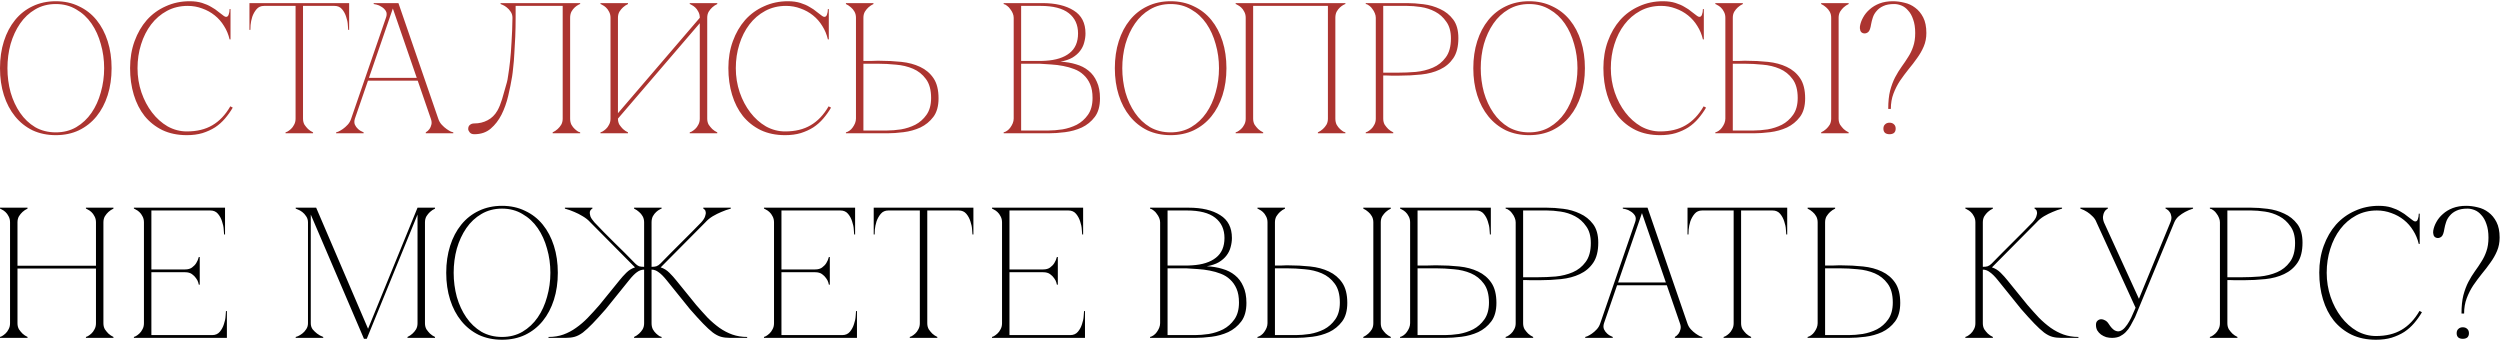
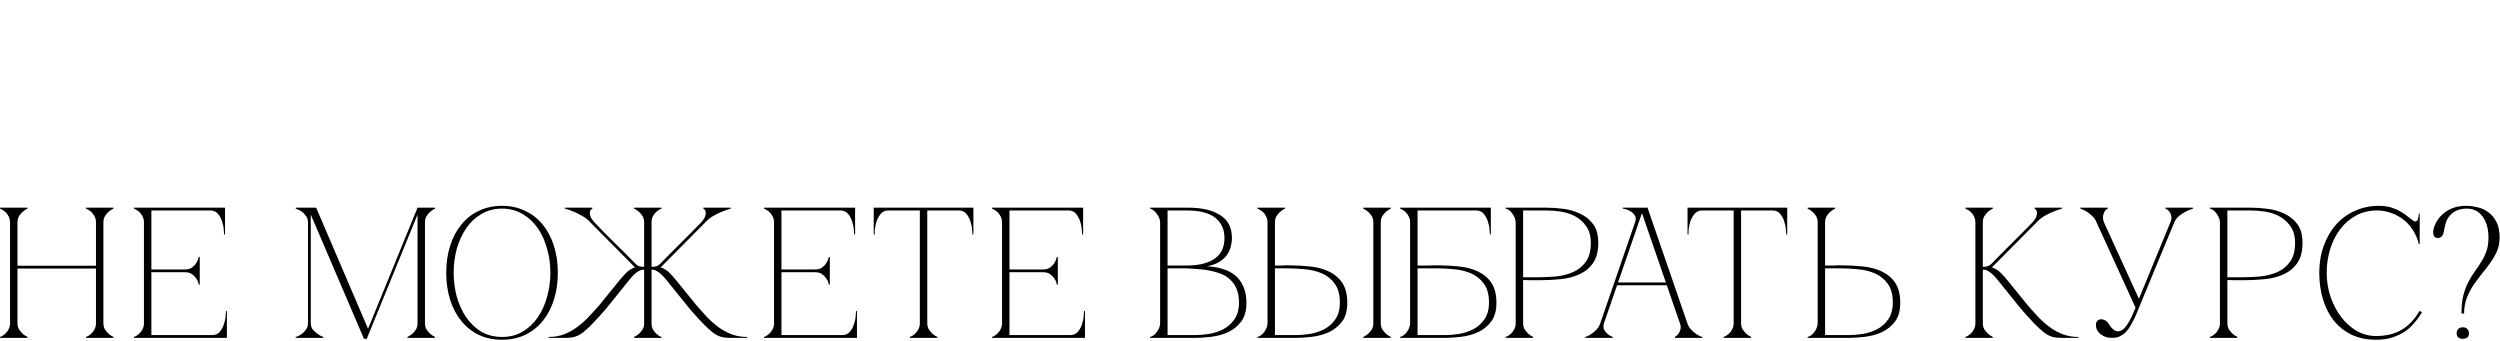
<svg xmlns="http://www.w3.org/2000/svg" width="1613" height="220" viewBox="0 0 1613 220" fill="none">
-   <path d="M36 0.8C41.52 0.8 46.48 1.88 50.88 4.04C55.36 6.12 59.16 9.08 62.28 12.92C65.4 16.76 67.8 21.32 69.48 26.6C71.16 31.88 72 37.68 72 44C72 50.32 71.16 56.12 69.48 61.4C67.8 66.68 65.4 71.24 62.28 75.08C59.16 78.92 55.36 81.92 50.88 84.08C46.48 86.16 41.52 87.2 36 87.2C30.48 87.2 25.48 86.16 21 84.08C16.6 81.92 12.84 78.92 9.72 75.08C6.6 71.24 4.2 66.68 2.52 61.4C0.84 56.12 0 50.32 0 44C0 37.68 0.84 31.88 2.52 26.6C4.2 21.32 6.6 16.76 9.72 12.92C12.84 9.08 16.6 6.12 21 4.04C25.48 1.88 30.48 0.8 36 0.8ZM36 85.4C40.96 85.4 45.36 84.28 49.2 82.04C53.12 79.72 56.4 76.64 59.04 72.8C61.68 68.96 63.68 64.56 65.04 59.6C66.48 54.56 67.2 49.36 67.2 44C67.2 38.56 66.48 33.36 65.04 28.4C63.68 23.44 61.68 19.04 59.04 15.2C56.4 11.36 53.12 8.32 49.2 6.08C45.36 3.76 40.96 2.6 36 2.6C31.04 2.6 26.6 3.76 22.68 6.08C18.84 8.32 15.6 11.36 12.96 15.2C10.32 19.04 8.28 23.44 6.84 28.4C5.48 33.36 4.8 38.56 4.8 44C4.8 49.36 5.48 54.56 6.84 59.6C8.28 64.56 10.32 68.96 12.96 72.8C15.6 76.64 18.84 79.72 22.68 82.04C26.6 84.28 31.04 85.4 36 85.4ZM88.73 44C88.73 49.44 89.57 54.64 91.25 59.6C92.93 64.48 95.21 68.8 98.09 72.56C100.97 76.32 104.33 79.32 108.17 81.56C112.09 83.72 116.21 84.8 120.53 84.8C127.01 84.8 132.49 83.48 136.97 80.84C141.53 78.2 145.41 74.12 148.61 68.6L150.17 69.44C148.73 71.92 147.05 74.28 145.13 76.52C143.29 78.68 141.17 80.56 138.77 82.16C136.37 83.68 133.65 84.92 130.61 85.88C127.65 86.76 124.29 87.2 120.53 87.2C114.61 87.2 109.37 86.12 104.81 83.96C100.25 81.72 96.41 78.68 93.29 74.84C90.25 71 87.93 66.44 86.33 61.16C84.73 55.88 83.93 50.12 83.93 43.88C83.93 37.64 84.89 31.88 86.81 26.6C88.73 21.32 91.37 16.76 94.73 12.92C98.17 9.08 102.25 6.12 106.97 4.04C111.69 1.88 116.81 0.8 122.33 0.8C125.37 0.8 128.05 1.16 130.37 1.88C132.69 2.6 134.69 3.48 136.37 4.52C138.13 5.48 139.65 6.52 140.93 7.64C142.21 8.68 143.37 9.56 144.41 10.28C144.97 10.68 145.45 10.88 145.85 10.88C146.65 10.88 147.21 10.4 147.53 9.44C147.93 8.4 148.13 7.2 148.13 5.84H148.73V25.4H148.13C147.41 22.28 146.21 19.4 144.53 16.76C142.93 14.12 140.93 11.84 138.53 9.92C136.13 8 133.45 6.52 130.49 5.48C127.53 4.36 124.41 3.8 121.13 3.8C116.17 3.8 111.69 4.88 107.69 7.04C103.69 9.2 100.29 12.12 97.49 15.8C94.69 19.48 92.53 23.76 91.01 28.64C89.49 33.44 88.73 38.56 88.73 44ZM195.505 76.52C195.505 78.04 195.825 79.36 196.465 80.48C197.185 81.52 197.945 82.44 198.745 83.24C199.705 84.12 200.785 84.84 201.985 85.4V86H184.225V85.4C184.385 85.4 184.785 85.24 185.425 84.92C186.145 84.52 186.905 83.96 187.705 83.24C188.505 82.52 189.185 81.6 189.745 80.48C190.385 79.36 190.705 78.04 190.705 76.52H195.505ZM195.505 2V76.52H190.705V2H195.505ZM170.425 2H215.785V3.8H170.425V2ZM215.785 2H225.265V19.28H224.665C224.665 18.8 224.585 17.76 224.425 16.16C224.345 14.48 223.985 12.72 223.345 10.88C222.785 9.04 221.905 7.4 220.705 5.96C219.505 4.52 217.865 3.8 215.785 3.8V2ZM170.425 3.8C168.345 3.8 166.705 4.52 165.505 5.96C164.305 7.4 163.385 9.04 162.745 10.88C162.185 12.72 161.825 14.48 161.665 16.16C161.585 17.76 161.545 18.8 161.545 19.28H160.945V2H170.425V3.8ZM252.267 2H257.067L282.747 76.52H277.947L252.267 2ZM226.587 76.52L252.267 2H254.667L228.987 76.52H226.587ZM228.987 76.52C228.507 78.04 228.507 79.36 228.987 80.48C229.467 81.52 230.147 82.44 231.027 83.24C231.987 84.12 233.187 84.84 234.627 85.4V86H216.867V85.4C217.027 85.4 217.507 85.24 218.307 84.92C219.187 84.52 220.147 83.96 221.187 83.24C222.227 82.52 223.267 81.6 224.307 80.48C225.347 79.36 226.107 78.04 226.587 76.52H228.987ZM282.747 76.52C283.227 78.04 283.987 79.36 285.027 80.48C286.067 81.6 287.107 82.52 288.147 83.24C289.187 83.96 290.107 84.52 290.907 84.92C291.787 85.24 292.307 85.4 292.467 85.4V86H274.707V85.4C275.667 84.84 276.467 84.12 277.107 83.24C277.667 82.44 278.067 81.52 278.307 80.48C278.627 79.36 278.507 78.04 277.947 76.52H282.747ZM236.907 50.24H269.907V52.04H236.907V50.24ZM249.027 11.48C249.667 9.64 249.627 8.16 248.907 7.04C248.187 5.92 247.267 5.04 246.147 4.4C245.107 3.68 244.027 3.2 242.907 2.96C241.867 2.72 241.267 2.6 241.107 2.6V2H254.667L249.027 11.48ZM306.046 86.6C304.686 86.6 303.686 86.2 303.046 85.4C302.406 84.6 302.086 83.88 302.086 83.24C302.086 82.04 302.446 81.16 303.166 80.6C303.886 79.96 304.846 79.64 306.046 79.64C309.166 79.64 312.006 78.96 314.566 77.6C317.206 76.24 319.326 74.16 320.926 71.36C322.046 69.36 323.046 66.92 323.926 64.04C324.806 61.16 325.846 57.52 327.046 53.12C327.286 52.4 327.566 50.88 327.886 48.56C328.286 46.16 328.686 43.16 329.086 39.56C329.486 35.96 329.806 31.8 330.046 27.08C330.366 22.28 330.566 17.08 330.646 11.48C330.646 9.96 330.246 8.64 329.446 7.52C328.726 6.4 327.886 5.48 326.926 4.76C326.046 4.04 325.206 3.52 324.406 3.2C323.606 2.8 323.126 2.6 322.966 2.6V2H374.326V2.6C374.166 2.6 373.726 2.8 373.006 3.2C372.366 3.52 371.646 4.04 370.846 4.76C370.046 5.48 369.326 6.4 368.686 7.52C368.126 8.64 367.846 9.96 367.846 11.48V76.52C367.846 78.04 368.126 79.36 368.686 80.48C369.326 81.6 370.046 82.52 370.846 83.24C371.646 83.96 372.366 84.52 373.006 84.92C373.726 85.24 374.166 85.4 374.326 85.4V86H356.566V85.4C357.766 84.84 358.846 84.12 359.806 83.24C360.686 82.44 361.446 81.52 362.086 80.48C362.726 79.36 363.046 78.04 363.046 76.52V3.8H332.686V11.48C332.686 15.56 332.606 19.6 332.446 23.6C332.286 27.52 332.086 31.16 331.846 34.52C331.686 37.88 331.446 40.84 331.126 43.4C330.886 45.96 330.646 47.96 330.406 49.4C329.766 53.32 328.926 57.48 327.886 61.88C326.846 66.28 325.406 70.32 323.566 74C321.726 77.6 319.406 80.6 316.606 83C313.806 85.4 310.286 86.6 306.046 86.6ZM456.302 76.52C456.302 78.04 456.622 79.36 457.262 80.48C457.982 81.52 458.742 82.44 459.542 83.24C460.502 84.12 461.582 84.84 462.782 85.4V86H445.022V85.4C445.182 85.4 445.582 85.24 446.222 84.92C446.942 84.52 447.702 83.96 448.502 83.24C449.302 82.52 449.982 81.6 450.542 80.48C451.182 79.36 451.502 78.04 451.502 76.52V14.96L398.702 76.52C398.702 78.04 399.022 79.36 399.662 80.48C400.382 81.52 401.142 82.44 401.942 83.24C402.902 84.12 403.982 84.84 405.182 85.4V86H387.422V85.4C387.582 85.4 387.982 85.24 388.622 84.92C389.342 84.52 390.102 83.96 390.902 83.24C391.702 82.52 392.382 81.6 392.942 80.48C393.582 79.36 393.902 78.04 393.902 76.52V11.48C393.902 9.96 393.582 8.64 392.942 7.52C392.382 6.4 391.702 5.48 390.902 4.76C390.102 4.04 389.342 3.52 388.622 3.2C387.982 2.8 387.582 2.6 387.422 2.6V2H405.182V2.6C403.982 3.16 402.902 3.88 401.942 4.76C401.142 5.48 400.382 6.4 399.662 7.52C399.022 8.64 398.702 9.96 398.702 11.48V73.04L451.502 11.48C451.502 9.96 451.182 8.64 450.542 7.52C449.982 6.4 449.302 5.48 448.502 4.76C447.702 4.04 446.942 3.52 446.222 3.2C445.582 2.8 445.182 2.6 445.022 2.6V2H462.782V2.6C461.582 3.16 460.502 3.88 459.542 4.76C458.742 5.48 457.982 6.4 457.262 7.52C456.622 8.64 456.302 9.96 456.302 11.48V76.52ZM474.745 44C474.745 49.44 475.585 54.64 477.265 59.6C478.945 64.48 481.225 68.8 484.105 72.56C486.985 76.32 490.345 79.32 494.185 81.56C498.105 83.72 502.225 84.8 506.545 84.8C513.025 84.8 518.505 83.48 522.985 80.84C527.545 78.2 531.425 74.12 534.625 68.6L536.185 69.44C534.745 71.92 533.065 74.28 531.145 76.52C529.305 78.68 527.185 80.56 524.785 82.16C522.385 83.68 519.665 84.92 516.625 85.88C513.665 86.76 510.305 87.2 506.545 87.2C500.625 87.2 495.385 86.12 490.825 83.96C486.265 81.72 482.425 78.68 479.305 74.84C476.265 71 473.945 66.44 472.345 61.16C470.745 55.88 469.945 50.12 469.945 43.88C469.945 37.64 470.905 31.88 472.825 26.6C474.745 21.32 477.385 16.76 480.745 12.92C484.185 9.08 488.265 6.12 492.985 4.04C497.705 1.88 502.825 0.8 508.345 0.8C511.385 0.8 514.065 1.16 516.385 1.88C518.705 2.6 520.705 3.48 522.385 4.52C524.145 5.48 525.665 6.52 526.945 7.64C528.225 8.68 529.385 9.56 530.425 10.28C530.985 10.68 531.465 10.88 531.865 10.88C532.665 10.88 533.225 10.4 533.545 9.44C533.945 8.4 534.145 7.2 534.145 5.84H534.745V25.4H534.145C533.425 22.28 532.225 19.4 530.545 16.76C528.945 14.12 526.945 11.84 524.545 9.92C522.145 8 519.465 6.52 516.505 5.48C513.545 4.36 510.425 3.8 507.145 3.8C502.185 3.8 497.705 4.88 493.705 7.04C489.705 9.2 486.305 12.12 483.505 15.8C480.705 19.48 478.545 23.76 477.025 28.64C475.505 33.44 474.745 38.56 474.745 44ZM552.269 11.48C552.269 9.96 551.949 8.64 551.309 7.52C550.669 6.4 549.909 5.48 549.029 4.76C548.069 3.88 546.989 3.16 545.789 2.6V2H563.549V2.6C562.349 3.16 561.269 3.88 560.309 4.76C559.509 5.48 558.749 6.4 558.029 7.52C557.389 8.64 557.069 9.96 557.069 11.48V39.32C556.909 39.32 557.349 39.32 558.389 39.32C559.429 39.32 560.629 39.32 561.989 39.32C563.349 39.24 564.589 39.2 565.709 39.2C566.909 39.2 567.509 39.2 567.509 39.2C572.309 39.2 576.989 39.44 581.549 39.92C586.109 40.4 590.149 41.48 593.669 43.16C597.269 44.84 600.149 47.28 602.309 50.48C604.469 53.68 605.549 58 605.549 63.44C605.549 68.48 604.429 72.48 602.189 75.44C599.949 78.4 597.149 80.68 593.789 82.28C590.429 83.8 586.829 84.8 582.989 85.28C579.149 85.76 575.629 86 572.429 86H545.789V85.4C546.509 85.24 547.269 84.88 548.069 84.32C548.869 83.76 549.549 83.08 550.109 82.28C550.749 81.4 551.269 80.48 551.669 79.52C552.069 78.48 552.269 77.48 552.269 76.52V11.48ZM572.429 84.2C575.069 84.2 578.029 83.96 581.309 83.48C584.589 82.92 587.669 81.92 590.549 80.48C593.429 78.96 595.829 76.84 597.749 74.12C599.749 71.32 600.749 67.68 600.749 63.2C600.749 58 599.629 53.92 597.389 50.96C595.229 48 592.469 45.8 589.109 44.36C585.749 42.92 582.069 42.04 578.069 41.72C574.069 41.32 570.269 41.12 566.669 41.12H557.069V84.2H572.429ZM654.035 11.48C654.035 10.52 653.835 9.56 653.435 8.6C653.035 7.64 652.515 6.76 651.875 5.96C651.315 5.08 650.635 4.36 649.835 3.8C649.115 3.16 648.355 2.76 647.555 2.6V2H672.515C680.995 2 687.755 3.6 692.795 6.8C697.835 9.92 700.355 14.84 700.355 21.56C700.355 23.48 700.075 25.44 699.515 27.44C699.035 29.36 698.155 31.16 696.875 32.84C695.675 34.44 694.035 35.88 691.955 37.16C689.875 38.36 687.275 39.24 684.155 39.8C687.755 39.96 691.115 40.52 694.235 41.48C697.355 42.36 700.035 43.72 702.275 45.56C704.595 47.4 706.395 49.8 707.675 52.76C709.035 55.64 709.715 59.2 709.715 63.44C709.715 68.48 708.595 72.48 706.355 75.44C704.115 78.4 701.315 80.68 697.955 82.28C694.595 83.8 690.995 84.8 687.155 85.28C683.315 85.76 679.795 86 676.595 86H647.555V85.4C648.275 85.24 649.035 84.88 649.835 84.32C650.635 83.76 651.315 83.08 651.875 82.28C652.515 81.4 653.035 80.48 653.435 79.52C653.835 78.48 654.035 77.48 654.035 76.52V11.48ZM658.835 39.32C658.675 39.32 659.395 39.32 660.995 39.32C662.595 39.32 664.395 39.32 666.395 39.32C668.395 39.32 670.235 39.32 671.915 39.32C673.675 39.24 674.555 39.2 674.555 39.2C681.275 38.8 686.435 37.16 690.035 34.28C693.715 31.4 695.555 27.16 695.555 21.56C695.555 15.96 693.555 11.6 689.555 8.48C685.555 5.36 679.475 3.8 671.315 3.8H658.835V39.32ZM676.595 84.2C679.235 84.2 682.195 83.96 685.475 83.48C688.755 82.92 691.835 81.92 694.715 80.48C697.595 78.96 699.995 76.84 701.915 74.12C703.915 71.32 704.915 67.68 704.915 63.2C704.915 59.68 704.395 56.72 703.355 54.32C702.315 51.92 700.915 49.92 699.155 48.32C697.475 46.72 695.475 45.48 693.155 44.6C690.915 43.72 688.515 43.04 685.955 42.56C683.475 42.08 680.915 41.76 678.275 41.6C675.715 41.44 673.235 41.28 670.835 41.12H658.835V84.2H676.595ZM755.297 0.8C760.817 0.8 765.777 1.88 770.177 4.04C774.657 6.12 778.457 9.08 781.577 12.92C784.697 16.76 787.097 21.32 788.777 26.6C790.457 31.88 791.297 37.68 791.297 44C791.297 50.32 790.457 56.12 788.777 61.4C787.097 66.68 784.697 71.24 781.577 75.08C778.457 78.92 774.657 81.92 770.177 84.08C765.777 86.16 760.817 87.2 755.297 87.2C749.777 87.2 744.777 86.16 740.297 84.08C735.897 81.92 732.137 78.92 729.017 75.08C725.897 71.24 723.497 66.68 721.817 61.4C720.137 56.12 719.297 50.32 719.297 44C719.297 37.68 720.137 31.88 721.817 26.6C723.497 21.32 725.897 16.76 729.017 12.92C732.137 9.08 735.897 6.12 740.297 4.04C744.777 1.88 749.777 0.8 755.297 0.8ZM755.297 85.4C760.257 85.4 764.657 84.28 768.497 82.04C772.417 79.72 775.697 76.64 778.337 72.8C780.977 68.96 782.977 64.56 784.337 59.6C785.777 54.56 786.497 49.36 786.497 44C786.497 38.56 785.777 33.36 784.337 28.4C782.977 23.44 780.977 19.04 778.337 15.2C775.697 11.36 772.417 8.32 768.497 6.08C764.657 3.76 760.257 2.6 755.297 2.6C750.337 2.6 745.897 3.76 741.977 6.08C738.137 8.32 734.897 11.36 732.257 15.2C729.617 19.04 727.577 23.44 726.137 28.4C724.777 33.36 724.097 38.56 724.097 44C724.097 49.36 724.777 54.56 726.137 59.6C727.577 64.56 729.617 68.96 732.257 72.8C734.897 76.64 738.137 79.72 741.977 82.04C745.897 84.28 750.337 85.4 755.297 85.4ZM808.53 76.52C808.53 78.04 808.85 79.36 809.49 80.48C810.21 81.52 810.97 82.44 811.77 83.24C812.73 84.12 813.81 84.84 815.01 85.4V86H797.25V85.4C797.41 85.4 797.81 85.24 798.45 84.92C799.17 84.52 799.93 83.96 800.73 83.24C801.53 82.52 802.21 81.6 802.77 80.48C803.41 79.36 803.73 78.04 803.73 76.52V11.48C803.73 9.96 803.41 8.64 802.77 7.52C802.21 6.4 801.53 5.48 800.73 4.76C799.93 4.04 799.17 3.52 798.45 3.2C797.81 2.8 797.41 2.6 797.25 2.6V2H868.05V2.6C867.89 2.6 867.45 2.8 866.73 3.2C866.09 3.52 865.37 4.04 864.57 4.76C863.77 5.48 863.05 6.4 862.41 7.52C861.85 8.64 861.57 9.96 861.57 11.48V76.52C861.57 78.04 861.85 79.36 862.41 80.48C863.05 81.6 863.77 82.52 864.57 83.24C865.37 83.96 866.09 84.52 866.73 84.92C867.45 85.24 867.89 85.4 868.05 85.4V86H850.29V85.4C851.49 84.84 852.57 84.12 853.53 83.24C854.41 82.44 855.17 81.52 855.81 80.48C856.45 79.36 856.77 78.04 856.77 76.52V3.8H808.53V76.52ZM892.46 76.52C892.46 78.04 892.78 79.36 893.42 80.48C894.14 81.52 894.9 82.44 895.7 83.24C896.66 84.12 897.74 84.84 898.94 85.4V86H881.18V85.4C881.34 85.4 881.74 85.24 882.38 84.92C883.1 84.52 883.86 83.96 884.66 83.24C885.46 82.52 886.14 81.6 886.7 80.48C887.34 79.36 887.66 78.04 887.66 76.52V11.48C887.66 10.52 887.46 9.56 887.06 8.6C886.66 7.56 886.14 6.64 885.5 5.84C884.94 4.96 884.26 4.24 883.46 3.68C882.66 3.04 881.9 2.68 881.18 2.6V2H907.82C911.02 2 914.54 2.24 918.38 2.72C922.22 3.2 925.82 4.24 929.18 5.84C932.54 7.36 935.34 9.6 937.58 12.56C939.82 15.52 940.94 19.52 940.94 24.56C940.94 30 939.86 34.32 937.7 37.52C935.54 40.72 932.66 43.16 929.06 44.84C925.54 46.52 921.5 47.6 916.94 48.08C912.38 48.56 907.7 48.8 902.9 48.8C902.9 48.8 902.3 48.8 901.1 48.8C899.98 48.8 898.74 48.8 897.38 48.8C896.02 48.72 894.82 48.68 893.78 48.68C892.74 48.68 892.3 48.68 892.46 48.68V76.52ZM892.46 46.88H902.06C905.66 46.88 909.46 46.72 913.46 46.4C917.46 46 921.14 45.08 924.5 43.64C927.86 42.2 930.62 40 932.78 37.04C935.02 34.08 936.14 30 936.14 24.8C936.14 20.32 935.14 16.72 933.14 14C931.22 11.2 928.82 9.04 925.94 7.52C923.06 6 919.98 5 916.7 4.52C913.42 4.04 910.46 3.8 907.82 3.8H892.46V46.88ZM986.578 0.8C992.098 0.8 997.058 1.88 1001.46 4.04C1005.94 6.12 1009.74 9.08 1012.86 12.92C1015.98 16.76 1018.38 21.32 1020.06 26.6C1021.74 31.88 1022.58 37.68 1022.58 44C1022.58 50.32 1021.74 56.12 1020.06 61.4C1018.38 66.68 1015.98 71.24 1012.86 75.08C1009.74 78.92 1005.94 81.92 1001.46 84.08C997.058 86.16 992.098 87.2 986.578 87.2C981.058 87.2 976.058 86.16 971.578 84.08C967.178 81.92 963.418 78.92 960.298 75.08C957.178 71.24 954.778 66.68 953.098 61.4C951.418 56.12 950.578 50.32 950.578 44C950.578 37.68 951.418 31.88 953.098 26.6C954.778 21.32 957.178 16.76 960.298 12.92C963.418 9.08 967.178 6.12 971.578 4.04C976.058 1.88 981.058 0.8 986.578 0.8ZM986.578 85.4C991.538 85.4 995.938 84.28 999.778 82.04C1003.7 79.72 1006.98 76.64 1009.62 72.8C1012.26 68.96 1014.26 64.56 1015.62 59.6C1017.06 54.56 1017.78 49.36 1017.78 44C1017.78 38.56 1017.06 33.36 1015.62 28.4C1014.26 23.44 1012.26 19.04 1009.62 15.2C1006.98 11.36 1003.7 8.32 999.778 6.08C995.938 3.76 991.538 2.6 986.578 2.6C981.618 2.6 977.178 3.76 973.258 6.08C969.418 8.32 966.178 11.36 963.538 15.2C960.898 19.04 958.858 23.44 957.418 28.4C956.058 33.36 955.378 38.56 955.378 44C955.378 49.36 956.058 54.56 957.418 59.6C958.858 64.56 960.898 68.96 963.538 72.8C966.178 76.64 969.418 79.72 973.258 82.04C977.178 84.28 981.618 85.4 986.578 85.4ZM1039.31 44C1039.31 49.44 1040.15 54.64 1041.83 59.6C1043.51 64.48 1045.79 68.8 1048.67 72.56C1051.55 76.32 1054.91 79.32 1058.75 81.56C1062.67 83.72 1066.79 84.8 1071.11 84.8C1077.59 84.8 1083.07 83.48 1087.55 80.84C1092.11 78.2 1095.99 74.12 1099.19 68.6L1100.75 69.44C1099.31 71.92 1097.63 74.28 1095.71 76.52C1093.87 78.68 1091.75 80.56 1089.35 82.16C1086.95 83.68 1084.23 84.92 1081.19 85.88C1078.23 86.76 1074.87 87.2 1071.11 87.2C1065.19 87.2 1059.95 86.12 1055.39 83.96C1050.83 81.72 1046.99 78.68 1043.87 74.84C1040.83 71 1038.51 66.44 1036.91 61.16C1035.31 55.88 1034.51 50.12 1034.51 43.88C1034.51 37.64 1035.47 31.88 1037.39 26.6C1039.31 21.32 1041.95 16.76 1045.31 12.92C1048.75 9.08 1052.83 6.12 1057.55 4.04C1062.27 1.88 1067.39 0.8 1072.91 0.8C1075.95 0.8 1078.63 1.16 1080.95 1.88C1083.27 2.6 1085.27 3.48 1086.95 4.52C1088.71 5.48 1090.23 6.52 1091.51 7.64C1092.79 8.68 1093.95 9.56 1094.99 10.28C1095.55 10.68 1096.03 10.88 1096.43 10.88C1097.23 10.88 1097.79 10.4 1098.11 9.44C1098.51 8.4 1098.71 7.2 1098.71 5.84H1099.31V25.4H1098.71C1097.99 22.28 1096.79 19.4 1095.11 16.76C1093.51 14.12 1091.51 11.84 1089.11 9.92C1086.71 8 1084.03 6.52 1081.07 5.48C1078.11 4.36 1074.99 3.8 1071.71 3.8C1066.75 3.8 1062.27 4.88 1058.27 7.04C1054.27 9.2 1050.87 12.12 1048.07 15.8C1045.27 19.48 1043.11 23.76 1041.59 28.64C1040.07 33.44 1039.31 38.56 1039.31 44ZM1186.28 76.52C1186.28 78.04 1186.6 79.36 1187.24 80.48C1187.96 81.52 1188.72 82.44 1189.52 83.24C1190.48 84.12 1191.56 84.84 1192.76 85.4V86H1175V85.4C1176.2 84.84 1177.28 84.12 1178.24 83.24C1179.12 82.44 1179.88 81.52 1180.52 80.48C1181.16 79.36 1181.48 78.04 1181.48 76.52V11.48C1181.48 9.96 1181.16 8.64 1180.52 7.52C1179.88 6.4 1179.12 5.48 1178.24 4.76C1177.28 3.88 1176.2 3.16 1175 2.6V2H1192.76V2.6C1191.56 3.16 1190.48 3.88 1189.52 4.76C1188.72 5.48 1187.96 6.4 1187.24 7.52C1186.6 8.64 1186.28 9.96 1186.28 11.48V76.52ZM1113.2 11.48C1113.2 9.96 1112.88 8.64 1112.24 7.52C1111.68 6.4 1111 5.48 1110.2 4.76C1109.4 4.04 1108.64 3.52 1107.92 3.2C1107.28 2.8 1106.88 2.6 1106.72 2.6V2H1124.48V2.6C1123.28 3.16 1122.2 3.88 1121.24 4.76C1120.44 5.48 1119.68 6.4 1118.96 7.52C1118.32 8.64 1118 9.96 1118 11.48V39.32C1117.84 39.32 1118.16 39.32 1118.96 39.32C1119.84 39.32 1120.84 39.32 1121.96 39.32C1123.08 39.24 1124.12 39.2 1125.08 39.2C1126.12 39.2 1126.64 39.2 1126.64 39.2C1131.44 39.2 1136.12 39.44 1140.68 39.92C1145.24 40.4 1149.28 41.48 1152.8 43.16C1156.4 44.84 1159.28 47.28 1161.44 50.48C1163.6 53.68 1164.68 58 1164.68 63.44C1164.68 68.48 1163.56 72.48 1161.32 75.44C1159.08 78.4 1156.28 80.68 1152.92 82.28C1149.56 83.8 1145.96 84.8 1142.12 85.28C1138.28 85.76 1134.76 86 1131.56 86H1106.72V85.4C1107.44 85.24 1108.2 84.88 1109 84.32C1109.8 83.76 1110.48 83.08 1111.04 82.28C1111.68 81.4 1112.2 80.48 1112.6 79.52C1113 78.48 1113.2 77.48 1113.2 76.52V11.48ZM1131.56 84.2C1134.2 84.2 1137.16 83.96 1140.44 83.48C1143.72 82.92 1146.8 81.92 1149.68 80.48C1152.56 78.96 1154.96 76.84 1156.88 74.12C1158.88 71.32 1159.88 67.68 1159.88 63.2C1159.88 58 1158.76 53.92 1156.52 50.96C1154.36 48 1151.6 45.8 1148.24 44.36C1144.88 42.92 1141.2 42.04 1137.2 41.72C1133.2 41.32 1129.4 41.12 1125.8 41.12H1118V84.2H1131.56ZM1222.13 2.6C1219.25 2.6 1216.89 3.04 1215.05 3.92C1213.29 4.72 1211.85 5.8 1210.73 7.16C1209.61 8.44 1208.81 9.84 1208.33 11.36C1207.85 12.8 1207.49 14.2 1207.25 15.56C1206.85 18.2 1206.25 19.88 1205.45 20.6C1204.65 21.32 1203.73 21.64 1202.69 21.56C1201.49 21.4 1200.69 20.8 1200.29 19.76C1199.97 18.64 1199.89 17.68 1200.05 16.88C1200.37 14.96 1201.05 13.08 1202.09 11.24C1203.13 9.32 1204.53 7.6 1206.29 6.08C1208.05 4.48 1210.17 3.2 1212.65 2.24C1215.21 1.28 1218.09 0.8 1221.29 0.8C1223.69 0.8 1226.17 1.12 1228.73 1.76C1231.29 2.32 1233.61 3.4 1235.69 5C1237.77 6.52 1239.49 8.6 1240.85 11.24C1242.21 13.88 1242.89 17.24 1242.89 21.32C1242.89 24.44 1242.33 27.32 1241.21 29.96C1240.09 32.6 1238.65 35.12 1236.89 37.52C1235.21 39.92 1233.37 42.32 1231.37 44.72C1229.45 47.12 1227.61 49.6 1225.85 52.16C1224.17 54.72 1222.77 57.48 1221.65 60.44C1220.53 63.4 1219.97 66.68 1219.97 70.28H1218.29C1218.29 65.64 1218.69 61.72 1219.49 58.52C1220.37 55.24 1221.45 52.36 1222.73 49.88C1224.09 47.32 1225.49 45.04 1226.93 43.04C1228.45 40.96 1229.85 38.88 1231.13 36.8C1232.49 34.72 1233.57 32.48 1234.37 30.08C1235.25 27.6 1235.69 24.68 1235.69 21.32C1235.69 17.88 1235.25 14.96 1234.37 12.56C1233.57 10.16 1232.49 8.24 1231.13 6.8C1229.85 5.28 1228.41 4.2 1226.81 3.56C1225.21 2.92 1223.65 2.6 1222.13 2.6ZM1215.17 83C1215.17 81.8 1215.53 80.88 1216.25 80.24C1216.97 79.52 1217.93 79.16 1219.13 79.16C1220.33 79.16 1221.29 79.52 1222.01 80.24C1222.73 80.88 1223.09 81.8 1223.09 83C1223.09 84.2 1222.73 85.12 1222.01 85.76C1221.29 86.32 1220.33 86.6 1219.13 86.6C1217.93 86.6 1216.97 86.32 1216.25 85.76C1215.53 85.12 1215.17 84.2 1215.17 83Z" fill="#AC3430" />
  <path d="M6.48 143.48C6.48 141.96 6.16 140.64 5.52 139.52C4.96 138.4 4.28 137.48 3.48 136.76C2.68 136.04 1.92 135.52 1.2 135.2C0.56 134.8 0.16 134.6 0 134.6V134H17.76V134.6C16.56 135.16 15.48 135.88 14.52 136.76C13.72 137.48 12.96 138.4 12.24 139.52C11.6 140.64 11.28 141.96 11.28 143.48V171.44H61.92V143.48C61.92 141.96 61.6 140.64 60.96 139.52C60.4 138.4 59.72 137.48 58.92 136.76C58.12 136.04 57.36 135.52 56.64 135.2C56 134.8 55.6 134.6 55.44 134.6V134H73.2V134.6C72 135.16 70.92 135.88 69.96 136.76C69.16 137.48 68.4 138.4 67.68 139.52C67.04 140.64 66.72 141.96 66.72 143.48V208.52C66.72 210.04 67.04 211.36 67.68 212.48C68.4 213.52 69.16 214.44 69.96 215.24C70.92 216.12 72 216.84 73.2 217.4V218H55.44V217.4C55.6 217.4 56 217.24 56.64 216.92C57.36 216.52 58.12 215.96 58.92 215.24C59.72 214.52 60.4 213.6 60.96 212.48C61.6 211.36 61.92 210.04 61.92 208.52V173.24H11.28V208.52C11.28 210.04 11.6 211.36 12.24 212.48C12.96 213.52 13.72 214.44 14.52 215.24C15.48 216.12 16.56 216.84 17.76 217.4V218H0V217.4C0.16 217.4 0.56 217.24 1.2 216.92C1.92 216.52 2.68 215.96 3.48 215.24C4.28 214.52 4.96 213.6 5.52 212.48C6.16 211.36 6.48 210.04 6.48 208.52V143.48ZM86.391 218V217.4C86.551 217.4 86.951 217.24 87.591 216.92C88.311 216.52 89.071 215.96 89.871 215.24C90.671 214.52 91.351 213.6 91.911 212.48C92.551 211.36 92.871 210.04 92.871 208.52V143.48C92.871 141.96 92.551 140.64 91.911 139.52C91.351 138.4 90.671 137.48 89.871 136.76C89.071 136.04 88.311 135.52 87.591 135.2C86.951 134.8 86.551 134.6 86.391 134.6V134H145.191V151.28H144.591C144.591 150.8 144.511 149.76 144.351 148.16C144.271 146.48 143.911 144.72 143.271 142.88C142.711 141.04 141.831 139.4 140.631 137.96C139.431 136.52 137.791 135.8 135.711 135.8H97.671V173.84H119.391C121.231 173.84 122.711 173.44 123.831 172.64C125.031 171.76 125.951 170.8 126.591 169.76C127.311 168.64 127.871 167.32 128.271 165.8H128.871V183.68H128.271C128.271 183.52 128.151 183.04 127.911 182.24C127.671 181.36 127.191 180.44 126.471 179.48C125.831 178.52 124.951 177.64 123.831 176.84C122.711 176.04 121.231 175.64 119.391 175.64H97.671V216.2H136.911C138.991 216.2 140.631 215.48 141.831 214.04C143.031 212.6 143.911 210.96 144.471 209.12C145.111 207.28 145.471 205.56 145.551 203.96C145.711 202.28 145.791 201.2 145.791 200.72H146.391V218H86.391ZM200.511 208.52C200.511 210.04 200.911 211.36 201.711 212.48C202.591 213.52 203.551 214.44 204.591 215.24C205.711 216.12 207.031 216.84 208.551 217.4V218H190.791V217.4C190.951 217.4 191.431 217.24 192.231 216.92C193.111 216.52 194.031 215.96 194.991 215.24C195.951 214.52 196.791 213.6 197.511 212.48C198.311 211.36 198.711 210.04 198.711 208.52V143.48C198.711 141.96 198.311 140.64 197.511 139.52C196.791 138.4 195.951 137.48 194.991 136.76C194.031 136.04 193.111 135.52 192.231 135.2C191.431 134.8 190.951 134.6 190.791 134.6V134H203.991L237.471 212.12L269.391 134H280.671V134.6C279.471 135.16 278.391 135.88 277.431 136.76C276.631 137.48 275.871 138.4 275.151 139.52C274.511 140.64 274.191 141.96 274.191 143.48V208.52C274.191 210.04 274.511 211.36 275.151 212.48C275.871 213.52 276.631 214.44 277.431 215.24C278.391 216.12 279.471 216.84 280.671 217.4V218H262.911V217.4C264.111 216.84 265.191 216.12 266.151 215.24C267.031 214.44 267.791 213.52 268.431 212.48C269.071 211.36 269.391 210.04 269.391 208.52V138.44L236.631 218.6H234.831L200.511 138.44V208.52ZM323.906 132.8C329.426 132.8 334.386 133.88 338.786 136.04C343.266 138.12 347.066 141.08 350.186 144.92C353.306 148.76 355.706 153.32 357.386 158.6C359.066 163.88 359.906 169.68 359.906 176C359.906 182.32 359.066 188.12 357.386 193.4C355.706 198.68 353.306 203.24 350.186 207.08C347.066 210.92 343.266 213.92 338.786 216.08C334.386 218.16 329.426 219.2 323.906 219.2C318.386 219.2 313.386 218.16 308.906 216.08C304.506 213.92 300.746 210.92 297.626 207.08C294.506 203.24 292.106 198.68 290.426 193.4C288.746 188.12 287.906 182.32 287.906 176C287.906 169.68 288.746 163.88 290.426 158.6C292.106 153.32 294.506 148.76 297.626 144.92C300.746 141.08 304.506 138.12 308.906 136.04C313.386 133.88 318.386 132.8 323.906 132.8ZM323.906 217.4C328.866 217.4 333.266 216.28 337.106 214.04C341.026 211.72 344.306 208.64 346.946 204.8C349.586 200.96 351.586 196.56 352.946 191.6C354.386 186.56 355.106 181.36 355.106 176C355.106 170.56 354.386 165.36 352.946 160.4C351.586 155.44 349.586 151.04 346.946 147.2C344.306 143.36 341.026 140.32 337.106 138.08C333.266 135.76 328.866 134.6 323.906 134.6C318.946 134.6 314.506 135.76 310.586 138.08C306.746 140.32 303.506 143.36 300.866 147.2C298.226 151.04 296.186 155.44 294.746 160.4C293.386 165.36 292.706 170.56 292.706 176C292.706 181.36 293.386 186.56 294.746 191.6C296.186 196.56 298.226 200.96 300.866 204.8C303.506 208.64 306.746 211.72 310.586 214.04C314.506 216.28 318.946 217.4 323.906 217.4ZM415.586 143.48C415.586 141.96 415.266 140.64 414.626 139.52C413.986 138.4 413.226 137.48 412.346 136.76C411.386 135.88 410.306 135.16 409.106 134.6V134H426.866V134.6C426.706 134.6 426.266 134.8 425.546 135.2C424.906 135.52 424.186 136.04 423.386 136.76C422.586 137.48 421.866 138.4 421.226 139.52C420.666 140.64 420.386 141.96 420.386 143.48V172.16C421.666 172.16 422.706 172.04 423.506 171.8C424.386 171.48 425.266 170.88 426.146 170C428.226 167.84 430.426 165.6 432.746 163.28C435.066 160.96 437.346 158.68 439.586 156.44C441.906 154.12 444.146 151.88 446.306 149.72C448.546 147.48 450.586 145.4 452.426 143.48C453.786 141.96 454.626 140.64 454.946 139.52C455.346 138.4 455.466 137.48 455.306 136.76C455.226 136.04 454.986 135.52 454.586 135.2C454.186 134.8 453.906 134.6 453.746 134.6V134H471.506V134.6C469.426 135.16 467.386 135.88 465.386 136.76C463.626 137.48 461.786 138.4 459.866 139.52C458.026 140.64 456.426 141.96 455.066 143.48L426.266 172.52C428.346 173.16 430.226 174.32 431.906 176C433.586 177.68 435.026 179.28 436.226 180.8L449.186 196.76C451.746 199.72 454.226 202.48 456.626 205.04C459.106 207.52 461.626 209.68 464.186 211.52C466.826 213.36 469.586 214.8 472.466 215.84C475.426 216.88 478.626 217.4 482.066 217.4V218H471.026C468.786 218 466.826 217.76 465.146 217.28C463.466 216.8 461.706 215.88 459.866 214.52C458.026 213.08 455.946 211.16 453.626 208.76C451.306 206.36 448.466 203.24 445.106 199.4L430.106 180.8C428.186 178.4 426.466 176.68 424.946 175.64C423.506 174.52 421.986 173.96 420.386 173.96V208.52C420.386 210.04 420.666 211.36 421.226 212.48C421.866 213.6 422.586 214.52 423.386 215.24C424.186 215.96 424.906 216.52 425.546 216.92C426.266 217.24 426.706 217.4 426.866 217.4V218H409.106V217.4C410.306 216.84 411.386 216.12 412.346 215.24C413.226 214.44 413.986 213.52 414.626 212.48C415.266 211.36 415.586 210.04 415.586 208.52V173.96C413.986 173.96 412.426 174.52 410.906 175.64C409.466 176.68 407.786 178.4 405.866 180.8L390.866 199.4C387.506 203.24 384.666 206.36 382.346 208.76C380.026 211.16 377.946 213.08 376.106 214.52C374.266 215.88 372.506 216.8 370.826 217.28C369.146 217.76 367.186 218 364.946 218H353.906V217.4C357.426 217.4 360.626 216.88 363.506 215.84C366.386 214.8 369.106 213.36 371.666 211.52C374.306 209.68 376.826 207.52 379.226 205.04C381.706 202.48 384.226 199.72 386.786 196.76L399.746 180.8C400.946 179.28 402.386 177.68 404.066 176C405.746 174.32 407.626 173.16 409.706 172.52L380.906 143.48C379.546 141.96 377.906 140.64 375.986 139.52C374.146 138.4 372.346 137.48 370.586 136.76C368.586 135.88 366.546 135.16 364.466 134.6V134H382.226V134.6C382.066 134.6 381.786 134.8 381.386 135.2C380.986 135.52 380.706 136.04 380.546 136.76C380.466 137.48 380.586 138.4 380.906 139.52C381.306 140.64 382.186 141.96 383.546 143.48C385.386 145.4 387.386 147.48 389.546 149.72C391.786 151.88 394.026 154.12 396.266 156.44C398.586 158.68 400.906 160.96 403.226 163.28C405.546 165.6 407.746 167.84 409.826 170C410.706 170.88 411.546 171.48 412.346 171.8C413.226 172.04 414.306 172.16 415.586 172.16V143.48ZM492.914 218V217.4C493.074 217.4 493.474 217.24 494.114 216.92C494.834 216.52 495.594 215.96 496.394 215.24C497.194 214.52 497.874 213.6 498.434 212.48C499.074 211.36 499.394 210.04 499.394 208.52V143.48C499.394 141.96 499.074 140.64 498.434 139.52C497.874 138.4 497.194 137.48 496.394 136.76C495.594 136.04 494.834 135.52 494.114 135.2C493.474 134.8 493.074 134.6 492.914 134.6V134H551.714V151.28H551.114C551.114 150.8 551.034 149.76 550.874 148.16C550.794 146.48 550.434 144.72 549.794 142.88C549.234 141.04 548.354 139.4 547.154 137.96C545.954 136.52 544.314 135.8 542.234 135.8H504.194V173.84H525.914C527.754 173.84 529.234 173.44 530.354 172.64C531.554 171.76 532.474 170.8 533.114 169.76C533.834 168.64 534.394 167.32 534.794 165.8H535.394V183.68H534.794C534.794 183.52 534.674 183.04 534.434 182.24C534.194 181.36 533.714 180.44 532.994 179.48C532.354 178.52 531.474 177.64 530.354 176.84C529.234 176.04 527.754 175.64 525.914 175.64H504.194V216.2H543.434C545.514 216.2 547.154 215.48 548.354 214.04C549.554 212.6 550.434 210.96 550.994 209.12C551.634 207.28 551.994 205.56 552.074 203.96C552.234 202.28 552.314 201.2 552.314 200.72H552.914V218H492.914ZM598.279 208.52C598.279 210.04 598.599 211.36 599.239 212.48C599.959 213.52 600.719 214.44 601.519 215.24C602.479 216.12 603.559 216.84 604.759 217.4V218H586.999V217.4C587.159 217.4 587.559 217.24 588.199 216.92C588.919 216.52 589.679 215.96 590.479 215.24C591.279 214.52 591.959 213.6 592.519 212.48C593.159 211.36 593.479 210.04 593.479 208.52H598.279ZM598.279 134V208.52H593.479V134H598.279ZM573.199 134H618.559V135.8H573.199V134ZM618.559 134H628.039V151.28H627.439C627.439 150.8 627.359 149.76 627.199 148.16C627.119 146.48 626.759 144.72 626.119 142.88C625.559 141.04 624.679 139.4 623.479 137.96C622.279 136.52 620.639 135.8 618.559 135.8V134ZM573.199 135.8C571.119 135.8 569.479 136.52 568.279 137.96C567.079 139.4 566.159 141.04 565.519 142.88C564.959 144.72 564.599 146.48 564.439 148.16C564.359 149.76 564.319 150.8 564.319 151.28H563.719V134H573.199V135.8ZM640.031 218V217.4C640.191 217.4 640.591 217.24 641.231 216.92C641.951 216.52 642.711 215.96 643.511 215.24C644.311 214.52 644.991 213.6 645.551 212.48C646.191 211.36 646.511 210.04 646.511 208.52V143.48C646.511 141.96 646.191 140.64 645.551 139.52C644.991 138.4 644.311 137.48 643.511 136.76C642.711 136.04 641.951 135.52 641.231 135.2C640.591 134.8 640.191 134.6 640.031 134.6V134H698.831V151.28H698.231C698.231 150.8 698.151 149.76 697.991 148.16C697.911 146.48 697.551 144.72 696.911 142.88C696.351 141.04 695.471 139.4 694.271 137.96C693.071 136.52 691.431 135.8 689.351 135.8H651.311V173.84H673.031C674.871 173.84 676.351 173.44 677.471 172.64C678.671 171.76 679.591 170.8 680.231 169.76C680.951 168.64 681.511 167.32 681.911 165.8H682.511V183.68H681.911C681.911 183.52 681.791 183.04 681.551 182.24C681.311 181.36 680.831 180.44 680.111 179.48C679.471 178.52 678.591 177.64 677.471 176.84C676.351 176.04 674.871 175.64 673.031 175.64H651.311V216.2H690.551C692.631 216.2 694.271 215.48 695.471 214.04C696.671 212.6 697.551 210.96 698.111 209.12C698.751 207.28 699.111 205.56 699.191 203.96C699.351 202.28 699.431 201.2 699.431 200.72H700.031V218H640.031ZM748.511 143.48C748.511 142.52 748.311 141.56 747.911 140.6C747.511 139.64 746.991 138.76 746.351 137.96C745.791 137.08 745.111 136.36 744.311 135.8C743.591 135.16 742.831 134.76 742.031 134.6V134H766.991C775.471 134 782.231 135.6 787.271 138.8C792.311 141.92 794.831 146.84 794.831 153.56C794.831 155.48 794.551 157.44 793.991 159.44C793.511 161.36 792.631 163.16 791.351 164.84C790.151 166.44 788.511 167.88 786.431 169.16C784.351 170.36 781.751 171.24 778.631 171.8C782.231 171.96 785.591 172.52 788.711 173.48C791.831 174.36 794.511 175.72 796.751 177.56C799.071 179.4 800.871 181.8 802.151 184.76C803.511 187.64 804.191 191.2 804.191 195.44C804.191 200.48 803.071 204.48 800.831 207.44C798.591 210.4 795.791 212.68 792.431 214.28C789.071 215.8 785.471 216.8 781.631 217.28C777.791 217.76 774.271 218 771.071 218H742.031V217.4C742.751 217.24 743.511 216.88 744.311 216.32C745.111 215.76 745.791 215.08 746.351 214.28C746.991 213.4 747.511 212.48 747.911 211.52C748.311 210.48 748.511 209.48 748.511 208.52V143.48ZM753.311 171.32C753.151 171.32 753.871 171.32 755.471 171.32C757.071 171.32 758.871 171.32 760.871 171.32C762.871 171.32 764.711 171.32 766.391 171.32C768.151 171.24 769.031 171.2 769.031 171.2C775.751 170.8 780.911 169.16 784.511 166.28C788.191 163.4 790.031 159.16 790.031 153.56C790.031 147.96 788.031 143.6 784.031 140.48C780.031 137.36 773.951 135.8 765.791 135.8H753.311V171.32ZM771.071 216.2C773.711 216.2 776.671 215.96 779.951 215.48C783.231 214.92 786.311 213.92 789.191 212.48C792.071 210.96 794.471 208.84 796.391 206.12C798.391 203.32 799.391 199.68 799.391 195.2C799.391 191.68 798.871 188.72 797.831 186.32C796.791 183.92 795.391 181.92 793.631 180.32C791.951 178.72 789.951 177.48 787.631 176.6C785.391 175.72 782.991 175.04 780.431 174.56C777.951 174.08 775.391 173.76 772.751 173.6C770.191 173.44 767.711 173.28 765.311 173.12H753.311V216.2H771.071ZM890.873 208.52C890.873 210.04 891.193 211.36 891.833 212.48C892.553 213.52 893.313 214.44 894.113 215.24C895.073 216.12 896.153 216.84 897.353 217.4V218H879.593V217.4C880.793 216.84 881.873 216.12 882.833 215.24C883.713 214.44 884.473 213.52 885.113 212.48C885.753 211.36 886.073 210.04 886.073 208.52V143.48C886.073 141.96 885.753 140.64 885.113 139.52C884.473 138.4 883.713 137.48 882.833 136.76C881.873 135.88 880.793 135.16 879.593 134.6V134H897.353V134.6C896.153 135.16 895.073 135.88 894.113 136.76C893.313 137.48 892.553 138.4 891.833 139.52C891.193 140.64 890.873 141.96 890.873 143.48V208.52ZM817.793 143.48C817.793 141.96 817.473 140.64 816.833 139.52C816.273 138.4 815.593 137.48 814.793 136.76C813.993 136.04 813.233 135.52 812.513 135.2C811.873 134.8 811.473 134.6 811.312 134.6V134H829.073V134.6C827.873 135.16 826.793 135.88 825.833 136.76C825.033 137.48 824.273 138.4 823.553 139.52C822.913 140.64 822.593 141.96 822.593 143.48V171.32C822.433 171.32 822.753 171.32 823.553 171.32C824.433 171.32 825.433 171.32 826.553 171.32C827.673 171.24 828.713 171.2 829.673 171.2C830.713 171.2 831.233 171.2 831.233 171.2C836.033 171.2 840.713 171.44 845.273 171.92C849.833 172.4 853.873 173.48 857.393 175.16C860.993 176.84 863.873 179.28 866.033 182.48C868.193 185.68 869.273 190 869.273 195.44C869.273 200.48 868.153 204.48 865.913 207.44C863.673 210.4 860.873 212.68 857.513 214.28C854.153 215.8 850.553 216.8 846.713 217.28C842.873 217.76 839.353 218 836.153 218H811.312V217.4C812.033 217.24 812.793 216.88 813.593 216.32C814.393 215.76 815.073 215.08 815.633 214.28C816.273 213.4 816.793 212.48 817.193 211.52C817.593 210.48 817.793 209.48 817.793 208.52V143.48ZM836.153 216.2C838.793 216.2 841.753 215.96 845.033 215.48C848.313 214.92 851.393 213.92 854.273 212.48C857.153 210.96 859.553 208.84 861.473 206.12C863.473 203.32 864.473 199.68 864.473 195.2C864.473 190 863.353 185.92 861.113 182.96C858.953 180 856.193 177.8 852.833 176.36C849.473 174.92 845.793 174.04 841.793 173.72C837.793 173.32 833.993 173.12 830.393 173.12H822.593V216.2H836.153ZM927.448 171.2C932.248 171.2 936.928 171.44 941.488 171.92C946.048 172.4 950.088 173.48 953.608 175.16C957.208 176.84 960.088 179.28 962.248 182.48C964.408 185.68 965.488 190 965.488 195.44C965.488 200.48 964.368 204.48 962.128 207.44C959.888 210.4 957.088 212.68 953.728 214.28C950.368 215.8 946.768 216.8 942.928 217.28C939.088 217.76 935.568 218 932.368 218H903.328V217.4C904.048 217.24 904.808 216.88 905.608 216.32C906.408 215.76 907.088 215.08 907.648 214.28C908.288 213.4 908.808 212.48 909.208 211.52C909.608 210.48 909.808 209.48 909.808 208.52V143.48C909.808 141.96 909.488 140.64 908.848 139.52C908.288 138.4 907.608 137.48 906.808 136.76C906.008 136.04 905.248 135.52 904.528 135.2C903.888 134.8 903.488 134.6 903.328 134.6V134H961.888V151.28H961.288C961.288 150.8 961.208 149.76 961.048 148.16C960.968 146.48 960.608 144.72 959.968 142.88C959.408 141.04 958.528 139.4 957.328 137.96C956.128 136.52 954.488 135.8 952.408 135.8H914.608V171.32C914.448 171.32 915.008 171.32 916.288 171.32C917.568 171.32 919.008 171.32 920.608 171.32C922.288 171.24 923.848 171.2 925.288 171.2C926.728 171.2 927.448 171.2 927.448 171.2ZM932.368 216.2C935.008 216.2 937.968 215.96 941.248 215.48C944.528 214.92 947.608 213.92 950.488 212.48C953.368 210.96 955.768 208.84 957.688 206.12C959.688 203.32 960.688 199.68 960.688 195.2C960.688 190 959.568 185.92 957.328 182.96C955.168 180 952.408 177.8 949.048 176.36C945.688 174.92 942.008 174.04 938.008 173.72C934.008 173.32 930.208 173.12 926.608 173.12H914.608V216.2H932.368ZM982.718 208.52C982.718 210.04 983.038 211.36 983.678 212.48C984.398 213.52 985.158 214.44 985.958 215.24C986.918 216.12 987.998 216.84 989.198 217.4V218H971.438V217.4C971.598 217.4 971.998 217.24 972.638 216.92C973.358 216.52 974.118 215.96 974.918 215.24C975.718 214.52 976.398 213.6 976.958 212.48C977.598 211.36 977.918 210.04 977.918 208.52V143.48C977.918 142.52 977.718 141.56 977.318 140.6C976.918 139.56 976.398 138.64 975.758 137.84C975.198 136.96 974.518 136.24 973.718 135.68C972.918 135.04 972.158 134.68 971.438 134.6V134H998.078C1001.28 134 1004.8 134.24 1008.64 134.72C1012.48 135.2 1016.08 136.24 1019.44 137.84C1022.8 139.36 1025.6 141.6 1027.84 144.56C1030.08 147.52 1031.2 151.52 1031.2 156.56C1031.2 162 1030.12 166.32 1027.96 169.52C1025.8 172.72 1022.92 175.16 1019.32 176.84C1015.8 178.52 1011.76 179.6 1007.2 180.08C1002.64 180.56 997.958 180.8 993.158 180.8C993.158 180.8 992.558 180.8 991.358 180.8C990.238 180.8 988.998 180.8 987.638 180.8C986.278 180.72 985.078 180.68 984.038 180.68C982.998 180.68 982.558 180.68 982.718 180.68V208.52ZM982.718 178.88H992.318C995.918 178.88 999.718 178.72 1003.72 178.4C1007.72 178 1011.4 177.08 1014.76 175.64C1018.12 174.2 1020.88 172 1023.04 169.04C1025.28 166.08 1026.4 162 1026.4 156.8C1026.4 152.32 1025.4 148.72 1023.4 146C1021.48 143.2 1019.08 141.04 1016.2 139.52C1013.32 138 1010.24 137 1006.96 136.52C1003.68 136.04 1000.72 135.8 998.078 135.8H982.718V178.88ZM1058.19 134H1062.99L1088.67 208.52H1083.87L1058.19 134ZM1032.51 208.52L1058.19 134H1060.59L1034.91 208.52H1032.51ZM1034.91 208.52C1034.43 210.04 1034.43 211.36 1034.91 212.48C1035.39 213.52 1036.07 214.44 1036.95 215.24C1037.91 216.12 1039.11 216.84 1040.55 217.4V218H1022.79V217.4C1022.95 217.4 1023.43 217.24 1024.23 216.92C1025.11 216.52 1026.07 215.96 1027.11 215.24C1028.15 214.52 1029.19 213.6 1030.23 212.48C1031.27 211.36 1032.03 210.04 1032.51 208.52H1034.91ZM1088.67 208.52C1089.15 210.04 1089.91 211.36 1090.95 212.48C1091.99 213.6 1093.03 214.52 1094.07 215.24C1095.11 215.96 1096.03 216.52 1096.83 216.92C1097.71 217.24 1098.23 217.4 1098.39 217.4V218H1080.63V217.4C1081.59 216.84 1082.39 216.12 1083.03 215.24C1083.59 214.44 1083.99 213.52 1084.23 212.48C1084.55 211.36 1084.43 210.04 1083.87 208.52H1088.67ZM1042.83 182.24H1075.83V184.04H1042.83V182.24ZM1054.95 143.48C1055.59 141.64 1055.55 140.16 1054.83 139.04C1054.11 137.92 1053.19 137.04 1052.07 136.4C1051.03 135.68 1049.95 135.2 1048.83 134.96C1047.79 134.72 1047.19 134.6 1047.03 134.6V134H1060.59L1054.95 143.48ZM1123.35 208.52C1123.35 210.04 1123.67 211.36 1124.31 212.48C1125.03 213.52 1125.79 214.44 1126.59 215.24C1127.55 216.12 1128.63 216.84 1129.83 217.4V218H1112.07V217.4C1112.23 217.4 1112.63 217.24 1113.27 216.92C1113.99 216.52 1114.75 215.96 1115.55 215.24C1116.35 214.52 1117.03 213.6 1117.59 212.48C1118.23 211.36 1118.55 210.04 1118.55 208.52H1123.35ZM1123.35 134V208.52H1118.55V134H1123.35ZM1098.27 134H1143.63V135.8H1098.27V134ZM1143.63 134H1153.11V151.28H1152.51C1152.51 150.8 1152.43 149.76 1152.27 148.16C1152.19 146.48 1151.83 144.72 1151.19 142.88C1150.63 141.04 1149.75 139.4 1148.55 137.96C1147.35 136.52 1145.71 135.8 1143.63 135.8V134ZM1098.27 135.8C1096.19 135.8 1094.55 136.52 1093.35 137.96C1092.15 139.4 1091.23 141.04 1090.59 142.88C1090.03 144.72 1089.67 146.48 1089.51 148.16C1089.43 149.76 1089.39 150.8 1089.39 151.28H1088.79V134H1098.27V135.8ZM1172.75 143.48C1172.75 141.96 1172.43 140.64 1171.79 139.52C1171.15 138.4 1170.39 137.48 1169.51 136.76C1168.55 135.88 1167.47 135.16 1166.27 134.6V134H1184.03V134.6C1182.83 135.16 1181.75 135.88 1180.79 136.76C1179.99 137.48 1179.23 138.4 1178.51 139.52C1177.87 140.64 1177.55 141.96 1177.55 143.48V171.32C1177.39 171.32 1177.83 171.32 1178.87 171.32C1179.91 171.32 1181.11 171.32 1182.47 171.32C1183.83 171.24 1185.07 171.2 1186.19 171.2C1187.39 171.2 1187.99 171.2 1187.99 171.2C1192.79 171.2 1197.47 171.44 1202.03 171.92C1206.59 172.4 1210.63 173.48 1214.15 175.16C1217.75 176.84 1220.63 179.28 1222.79 182.48C1224.95 185.68 1226.03 190 1226.03 195.44C1226.03 200.48 1224.91 204.48 1222.67 207.44C1220.43 210.4 1217.63 212.68 1214.27 214.28C1210.91 215.8 1207.31 216.8 1203.47 217.28C1199.63 217.76 1196.11 218 1192.91 218H1166.27V217.4C1166.99 217.24 1167.75 216.88 1168.55 216.32C1169.35 215.76 1170.03 215.08 1170.59 214.28C1171.23 213.4 1171.75 212.48 1172.15 211.52C1172.55 210.48 1172.75 209.48 1172.75 208.52V143.48ZM1192.91 216.2C1195.55 216.2 1198.51 215.96 1201.79 215.48C1205.07 214.92 1208.15 213.92 1211.03 212.48C1213.91 210.96 1216.31 208.84 1218.23 206.12C1220.23 203.32 1221.23 199.68 1221.23 195.2C1221.23 190 1220.11 185.92 1217.87 182.96C1215.71 180 1212.95 177.8 1209.59 176.36C1206.23 174.92 1202.55 174.04 1198.55 173.72C1194.55 173.32 1190.75 173.12 1187.15 173.12H1177.55V216.2H1192.91ZM1285.08 170C1287.16 167.84 1289.36 165.6 1291.68 163.28C1294 160.96 1296.28 158.68 1298.52 156.44C1300.84 154.12 1303.08 151.88 1305.24 149.72C1307.48 147.48 1309.52 145.4 1311.36 143.48C1312.72 141.96 1313.56 140.64 1313.88 139.52C1314.28 138.4 1314.4 137.48 1314.24 136.76C1314.16 136.04 1313.92 135.52 1313.52 135.2C1313.12 134.8 1312.84 134.6 1312.68 134.6V134H1330.44V134.6C1328.36 135.16 1326.32 135.88 1324.32 136.76C1322.56 137.48 1320.72 138.4 1318.8 139.52C1316.96 140.64 1315.36 141.96 1314 143.48L1285.2 172.52C1287.28 173.16 1289.16 174.32 1290.84 176C1292.52 177.68 1293.96 179.28 1295.16 180.8L1308.12 196.76C1310.68 199.72 1313.16 202.48 1315.56 205.04C1318.04 207.52 1320.56 209.68 1323.12 211.52C1325.76 213.36 1328.52 214.8 1331.4 215.84C1334.36 216.88 1337.56 217.4 1341 217.4V218H1329.96C1327.72 218 1325.76 217.76 1324.08 217.28C1322.4 216.8 1320.64 215.88 1318.8 214.52C1316.96 213.08 1314.88 211.16 1312.56 208.76C1310.24 206.36 1307.4 203.24 1304.04 199.4L1289.04 180.8C1287.12 178.4 1285.4 176.68 1283.88 175.64C1282.44 174.52 1280.92 173.96 1279.32 173.96V208.52C1279.32 210.04 1279.64 211.36 1280.28 212.48C1281 213.52 1281.76 214.44 1282.56 215.24C1283.52 216.12 1284.6 216.84 1285.8 217.4V218H1268.04V217.4C1268.2 217.4 1268.6 217.24 1269.24 216.92C1269.96 216.52 1270.72 215.96 1271.52 215.24C1272.32 214.52 1273 213.6 1273.56 212.48C1274.2 211.36 1274.52 210.04 1274.52 208.52V143.48C1274.52 141.96 1274.2 140.64 1273.56 139.52C1273 138.4 1272.32 137.48 1271.52 136.76C1270.72 136.04 1269.96 135.52 1269.24 135.2C1268.6 134.8 1268.2 134.6 1268.04 134.6V134H1285.8V134.6C1284.6 135.16 1283.52 135.88 1282.56 136.76C1281.76 137.48 1281 138.4 1280.28 139.52C1279.64 140.64 1279.32 141.96 1279.32 143.48V172.16C1280.6 172.16 1281.64 172.04 1282.44 171.8C1283.32 171.48 1284.2 170.88 1285.08 170ZM1377.88 198.56L1352.68 143.48H1357.48L1380.04 192.8L1400.32 143.48H1402.84L1377.52 204.68C1376.56 206.6 1375.6 208.4 1374.64 210.08C1373.76 211.68 1372.72 213.08 1371.52 214.28C1370.4 215.4 1369.12 216.32 1367.68 217.04C1366.24 217.68 1364.56 218 1362.64 218C1361.44 218 1360.2 217.84 1358.92 217.52C1357.72 217.12 1356.6 216.56 1355.56 215.84C1354.6 215.12 1353.8 214.24 1353.16 213.2C1352.6 212.16 1352.32 210.96 1352.32 209.6C1352.32 208.48 1352.6 207.64 1353.16 207.08C1353.8 206.44 1354.52 206.08 1355.32 206C1356.2 205.92 1357.08 206.12 1357.96 206.6C1358.92 207 1359.76 207.76 1360.48 208.88C1361.84 211.04 1363.16 212.48 1364.44 213.2C1365.72 213.84 1366.88 213.96 1367.92 213.56C1369.04 213.16 1370.08 212.4 1371.04 211.28C1372.08 210.08 1373 208.76 1373.8 207.32C1374.68 205.8 1375.44 204.24 1376.08 202.64C1376.72 201.04 1377.32 199.68 1377.88 198.56ZM1402.84 143.48C1403.48 141.96 1404.44 140.64 1405.72 139.52C1407.08 138.4 1408.44 137.48 1409.8 136.76C1411.4 135.88 1413.12 135.16 1414.96 134.6V134H1397.2V134.6C1397.36 134.6 1397.72 134.8 1398.28 135.2C1398.84 135.52 1399.36 136.04 1399.84 136.76C1400.4 137.48 1400.76 138.4 1400.92 139.52C1401.16 140.64 1400.96 141.96 1400.32 143.48H1402.84ZM1352.68 143.48H1357.48C1356.92 141.96 1356.72 140.64 1356.88 139.52C1357.04 138.4 1357.32 137.48 1357.72 136.76C1358.12 136.04 1358.56 135.52 1359.04 135.2C1359.52 134.8 1359.84 134.6 1360 134.6V134H1342.24V134.6C1343.84 135.16 1345.32 135.88 1346.68 136.76C1347.8 137.48 1348.92 138.4 1350.04 139.52C1351.24 140.64 1352.12 141.96 1352.68 143.48ZM1437.1 208.52C1437.1 210.04 1437.42 211.36 1438.06 212.48C1438.78 213.52 1439.54 214.44 1440.34 215.24C1441.3 216.12 1442.38 216.84 1443.58 217.4V218H1425.82V217.4C1425.98 217.4 1426.38 217.24 1427.02 216.92C1427.74 216.52 1428.5 215.96 1429.3 215.24C1430.1 214.52 1430.78 213.6 1431.34 212.48C1431.98 211.36 1432.3 210.04 1432.3 208.52V143.48C1432.3 142.52 1432.1 141.56 1431.7 140.6C1431.3 139.56 1430.78 138.64 1430.14 137.84C1429.58 136.96 1428.9 136.24 1428.1 135.68C1427.3 135.04 1426.54 134.68 1425.82 134.6V134H1452.46C1455.66 134 1459.18 134.24 1463.02 134.72C1466.86 135.2 1470.46 136.24 1473.82 137.84C1477.18 139.36 1479.98 141.6 1482.22 144.56C1484.46 147.52 1485.58 151.52 1485.58 156.56C1485.58 162 1484.5 166.32 1482.34 169.52C1480.18 172.72 1477.3 175.16 1473.7 176.84C1470.18 178.52 1466.14 179.6 1461.58 180.08C1457.02 180.56 1452.34 180.8 1447.54 180.8C1447.54 180.8 1446.94 180.8 1445.74 180.8C1444.62 180.8 1443.38 180.8 1442.02 180.8C1440.66 180.72 1439.46 180.68 1438.42 180.68C1437.38 180.68 1436.94 180.68 1437.1 180.68V208.52ZM1437.1 178.88H1446.7C1450.3 178.88 1454.1 178.72 1458.1 178.4C1462.1 178 1465.78 177.08 1469.14 175.64C1472.5 174.2 1475.26 172 1477.42 169.04C1479.66 166.08 1480.78 162 1480.78 156.8C1480.78 152.32 1479.78 148.72 1477.78 146C1475.86 143.2 1473.46 141.04 1470.58 139.52C1467.7 138 1464.62 137 1461.34 136.52C1458.06 136.04 1455.1 135.8 1452.46 135.8H1437.1V178.88ZM1501.19 176C1501.19 181.44 1502.03 186.64 1503.71 191.6C1505.39 196.48 1507.67 200.8 1510.55 204.56C1513.43 208.32 1516.79 211.32 1520.63 213.56C1524.55 215.72 1528.67 216.8 1532.99 216.8C1539.47 216.8 1544.95 215.48 1549.43 212.84C1553.99 210.2 1557.87 206.12 1561.07 200.6L1562.63 201.44C1561.19 203.92 1559.51 206.28 1557.59 208.52C1555.75 210.68 1553.63 212.56 1551.23 214.16C1548.83 215.68 1546.11 216.92 1543.07 217.88C1540.11 218.76 1536.75 219.2 1532.99 219.2C1527.07 219.2 1521.83 218.12 1517.27 215.96C1512.71 213.72 1508.87 210.68 1505.75 206.84C1502.71 203 1500.39 198.44 1498.79 193.16C1497.19 187.88 1496.39 182.12 1496.39 175.88C1496.39 169.64 1497.35 163.88 1499.27 158.6C1501.19 153.32 1503.83 148.76 1507.19 144.92C1510.63 141.08 1514.71 138.12 1519.43 136.04C1524.15 133.88 1529.27 132.8 1534.79 132.8C1537.83 132.8 1540.51 133.16 1542.83 133.88C1545.15 134.6 1547.15 135.48 1548.83 136.52C1550.59 137.48 1552.11 138.52 1553.39 139.64C1554.67 140.68 1555.83 141.56 1556.87 142.28C1557.43 142.68 1557.91 142.88 1558.31 142.88C1559.11 142.88 1559.67 142.4 1559.99 141.44C1560.39 140.4 1560.59 139.2 1560.59 137.84H1561.19V157.4H1560.59C1559.87 154.28 1558.67 151.4 1556.99 148.76C1555.39 146.12 1553.39 143.84 1550.99 141.92C1548.59 140 1545.91 138.52 1542.95 137.48C1539.99 136.36 1536.87 135.8 1533.59 135.8C1528.63 135.8 1524.15 136.88 1520.15 139.04C1516.15 141.2 1512.75 144.12 1509.95 147.8C1507.15 151.48 1504.99 155.76 1503.47 160.64C1501.95 165.44 1501.19 170.56 1501.19 176ZM1592 134.6C1589.12 134.6 1586.76 135.04 1584.92 135.92C1583.16 136.72 1581.72 137.8 1580.6 139.16C1579.48 140.44 1578.68 141.84 1578.2 143.36C1577.72 144.8 1577.36 146.2 1577.12 147.56C1576.72 150.2 1576.12 151.88 1575.32 152.6C1574.52 153.32 1573.6 153.64 1572.56 153.56C1571.36 153.4 1570.56 152.8 1570.16 151.76C1569.84 150.64 1569.76 149.68 1569.92 148.88C1570.24 146.96 1570.92 145.08 1571.96 143.24C1573 141.32 1574.4 139.6 1576.16 138.08C1577.92 136.48 1580.04 135.2 1582.52 134.24C1585.08 133.28 1587.96 132.8 1591.16 132.8C1593.56 132.8 1596.04 133.12 1598.6 133.76C1601.16 134.32 1603.48 135.4 1605.56 137C1607.64 138.52 1609.36 140.6 1610.72 143.24C1612.08 145.88 1612.76 149.24 1612.76 153.32C1612.76 156.44 1612.2 159.32 1611.08 161.96C1609.96 164.6 1608.52 167.12 1606.76 169.52C1605.08 171.92 1603.24 174.32 1601.24 176.72C1599.32 179.12 1597.48 181.6 1595.72 184.16C1594.04 186.72 1592.64 189.48 1591.52 192.44C1590.4 195.4 1589.84 198.68 1589.84 202.28H1588.16C1588.16 197.64 1588.56 193.72 1589.36 190.52C1590.24 187.24 1591.32 184.36 1592.6 181.88C1593.96 179.32 1595.36 177.04 1596.8 175.04C1598.32 172.96 1599.72 170.88 1601 168.8C1602.36 166.72 1603.44 164.48 1604.24 162.08C1605.12 159.6 1605.56 156.68 1605.56 153.32C1605.56 149.88 1605.12 146.96 1604.24 144.56C1603.44 142.16 1602.36 140.24 1601 138.8C1599.72 137.28 1598.28 136.2 1596.68 135.56C1595.08 134.92 1593.52 134.6 1592 134.6ZM1585.04 215C1585.04 213.8 1585.4 212.88 1586.12 212.24C1586.84 211.52 1587.8 211.16 1589 211.16C1590.2 211.16 1591.16 211.52 1591.88 212.24C1592.6 212.88 1592.96 213.8 1592.96 215C1592.96 216.2 1592.6 217.12 1591.88 217.76C1591.16 218.32 1590.2 218.6 1589 218.6C1587.8 218.6 1586.84 218.32 1586.12 217.76C1585.4 217.12 1585.04 216.2 1585.04 215Z" fill="black" />
</svg>